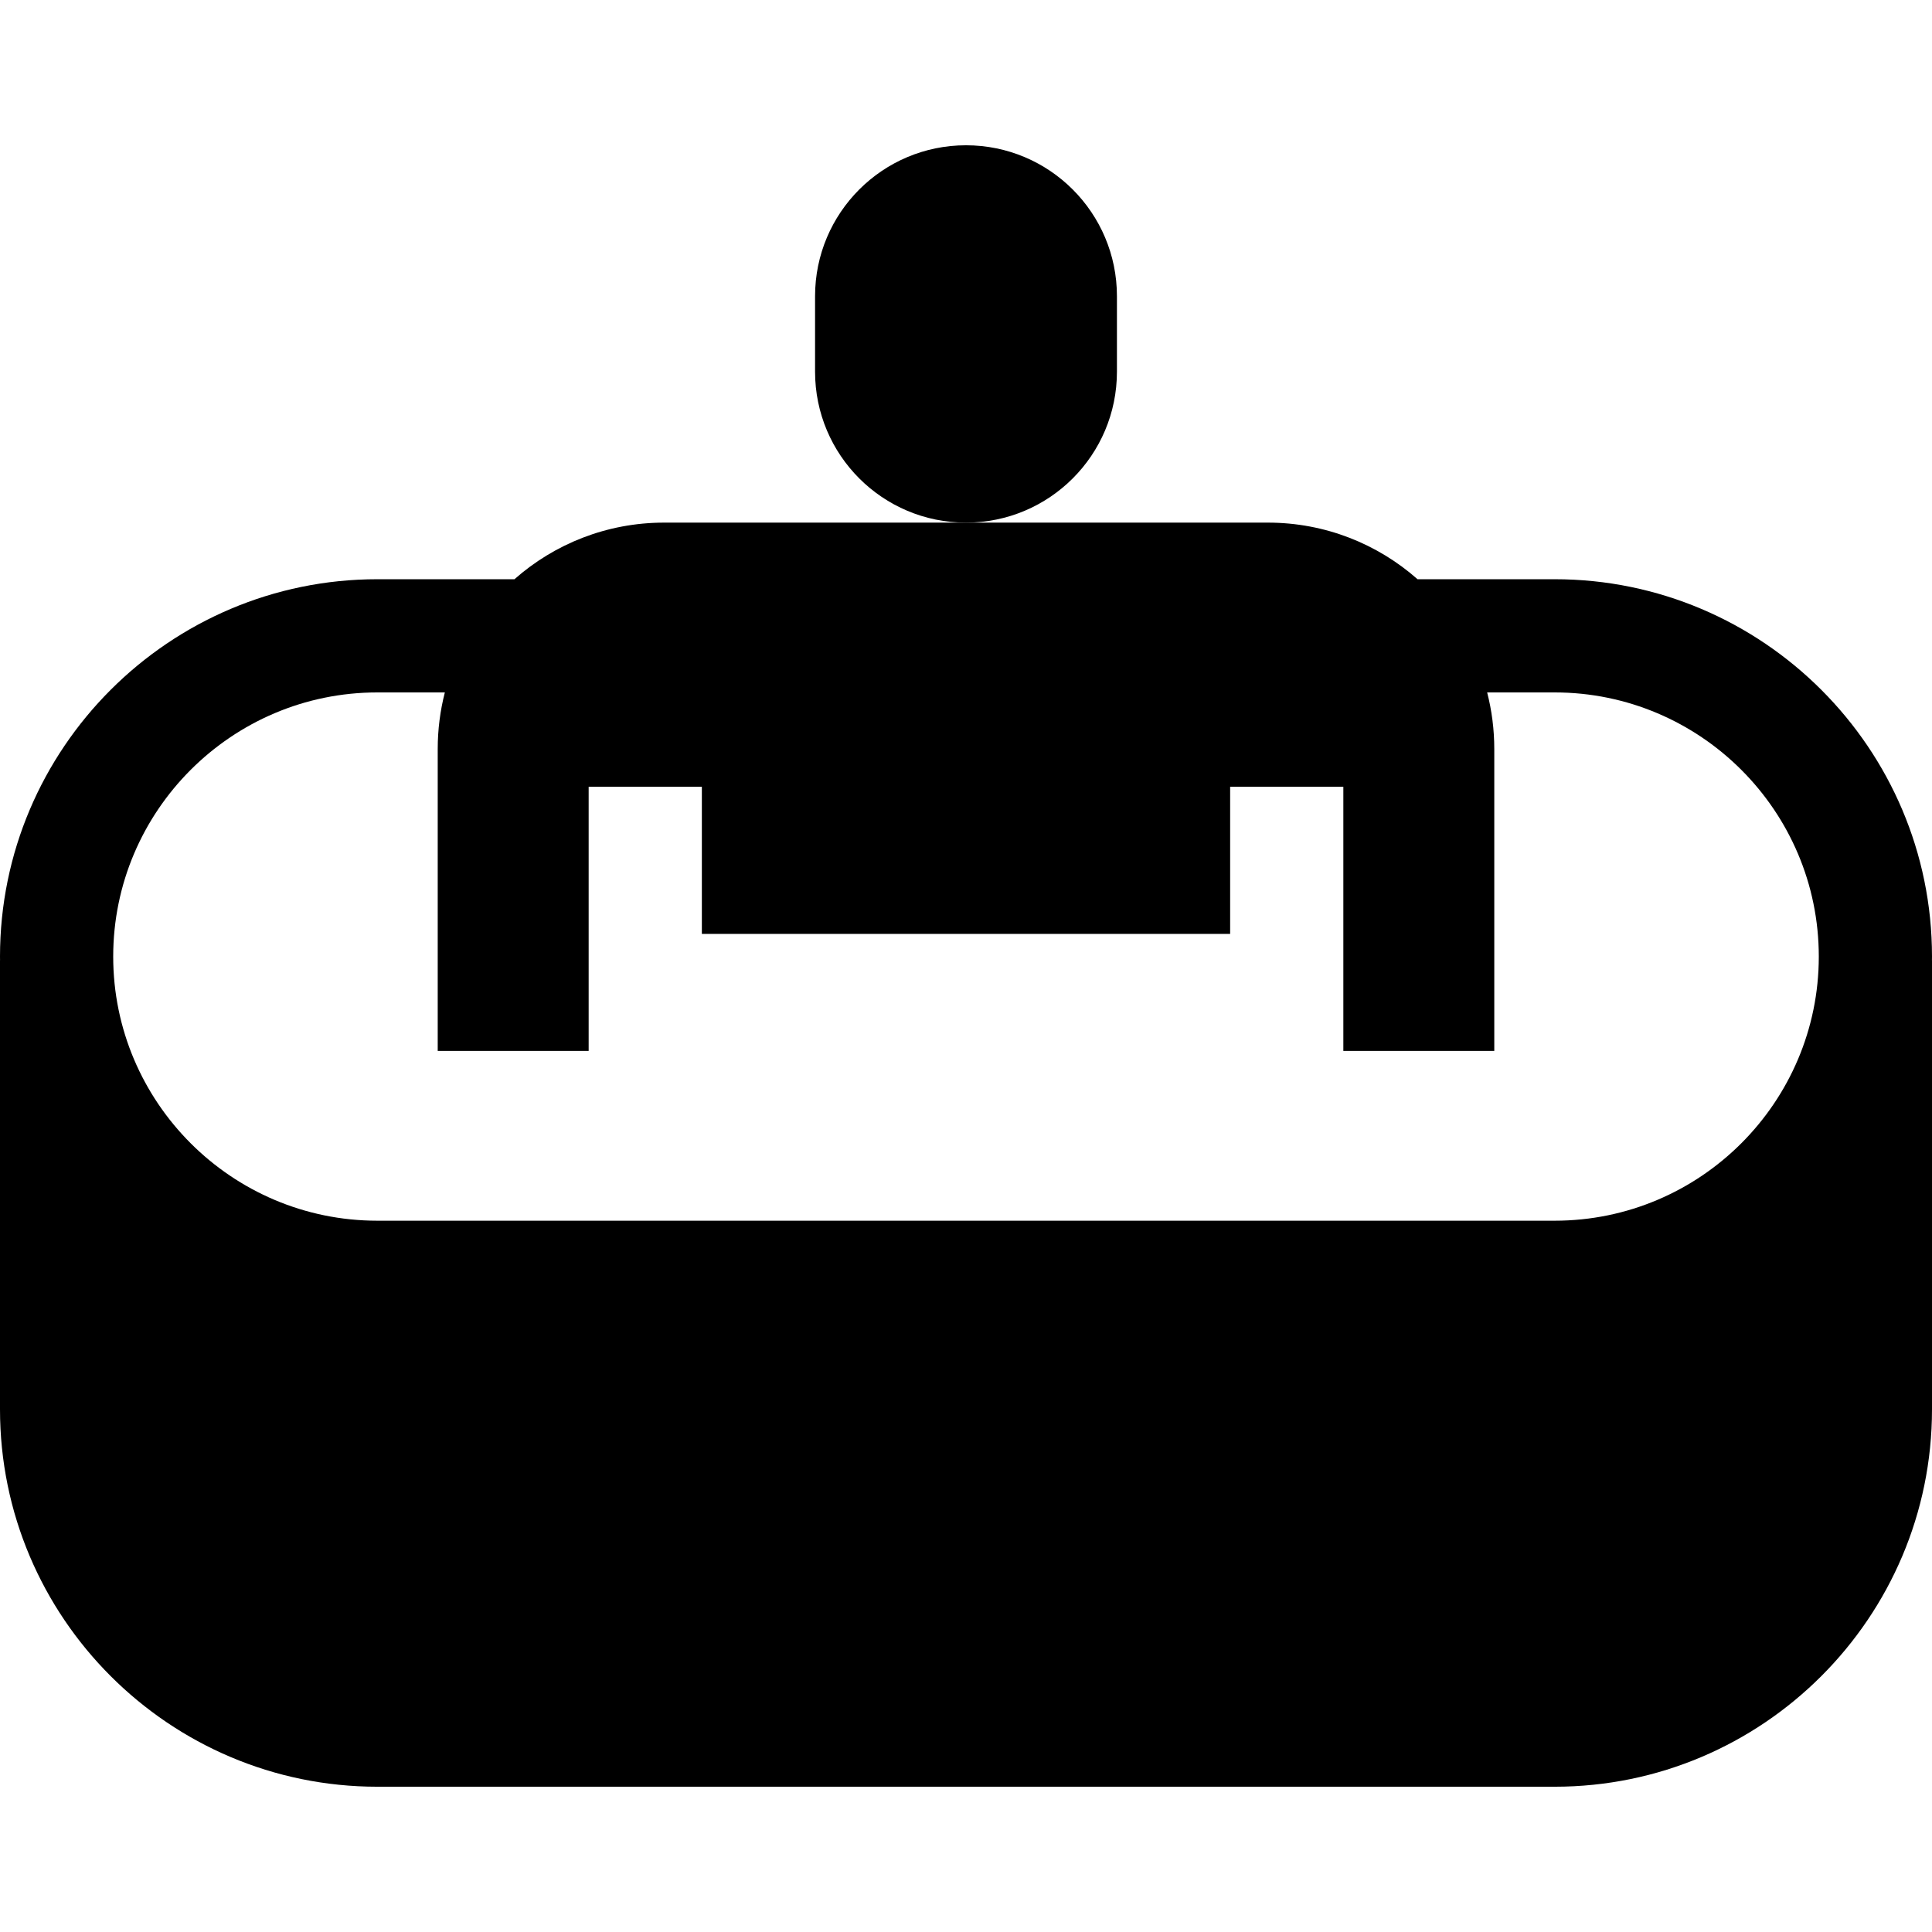
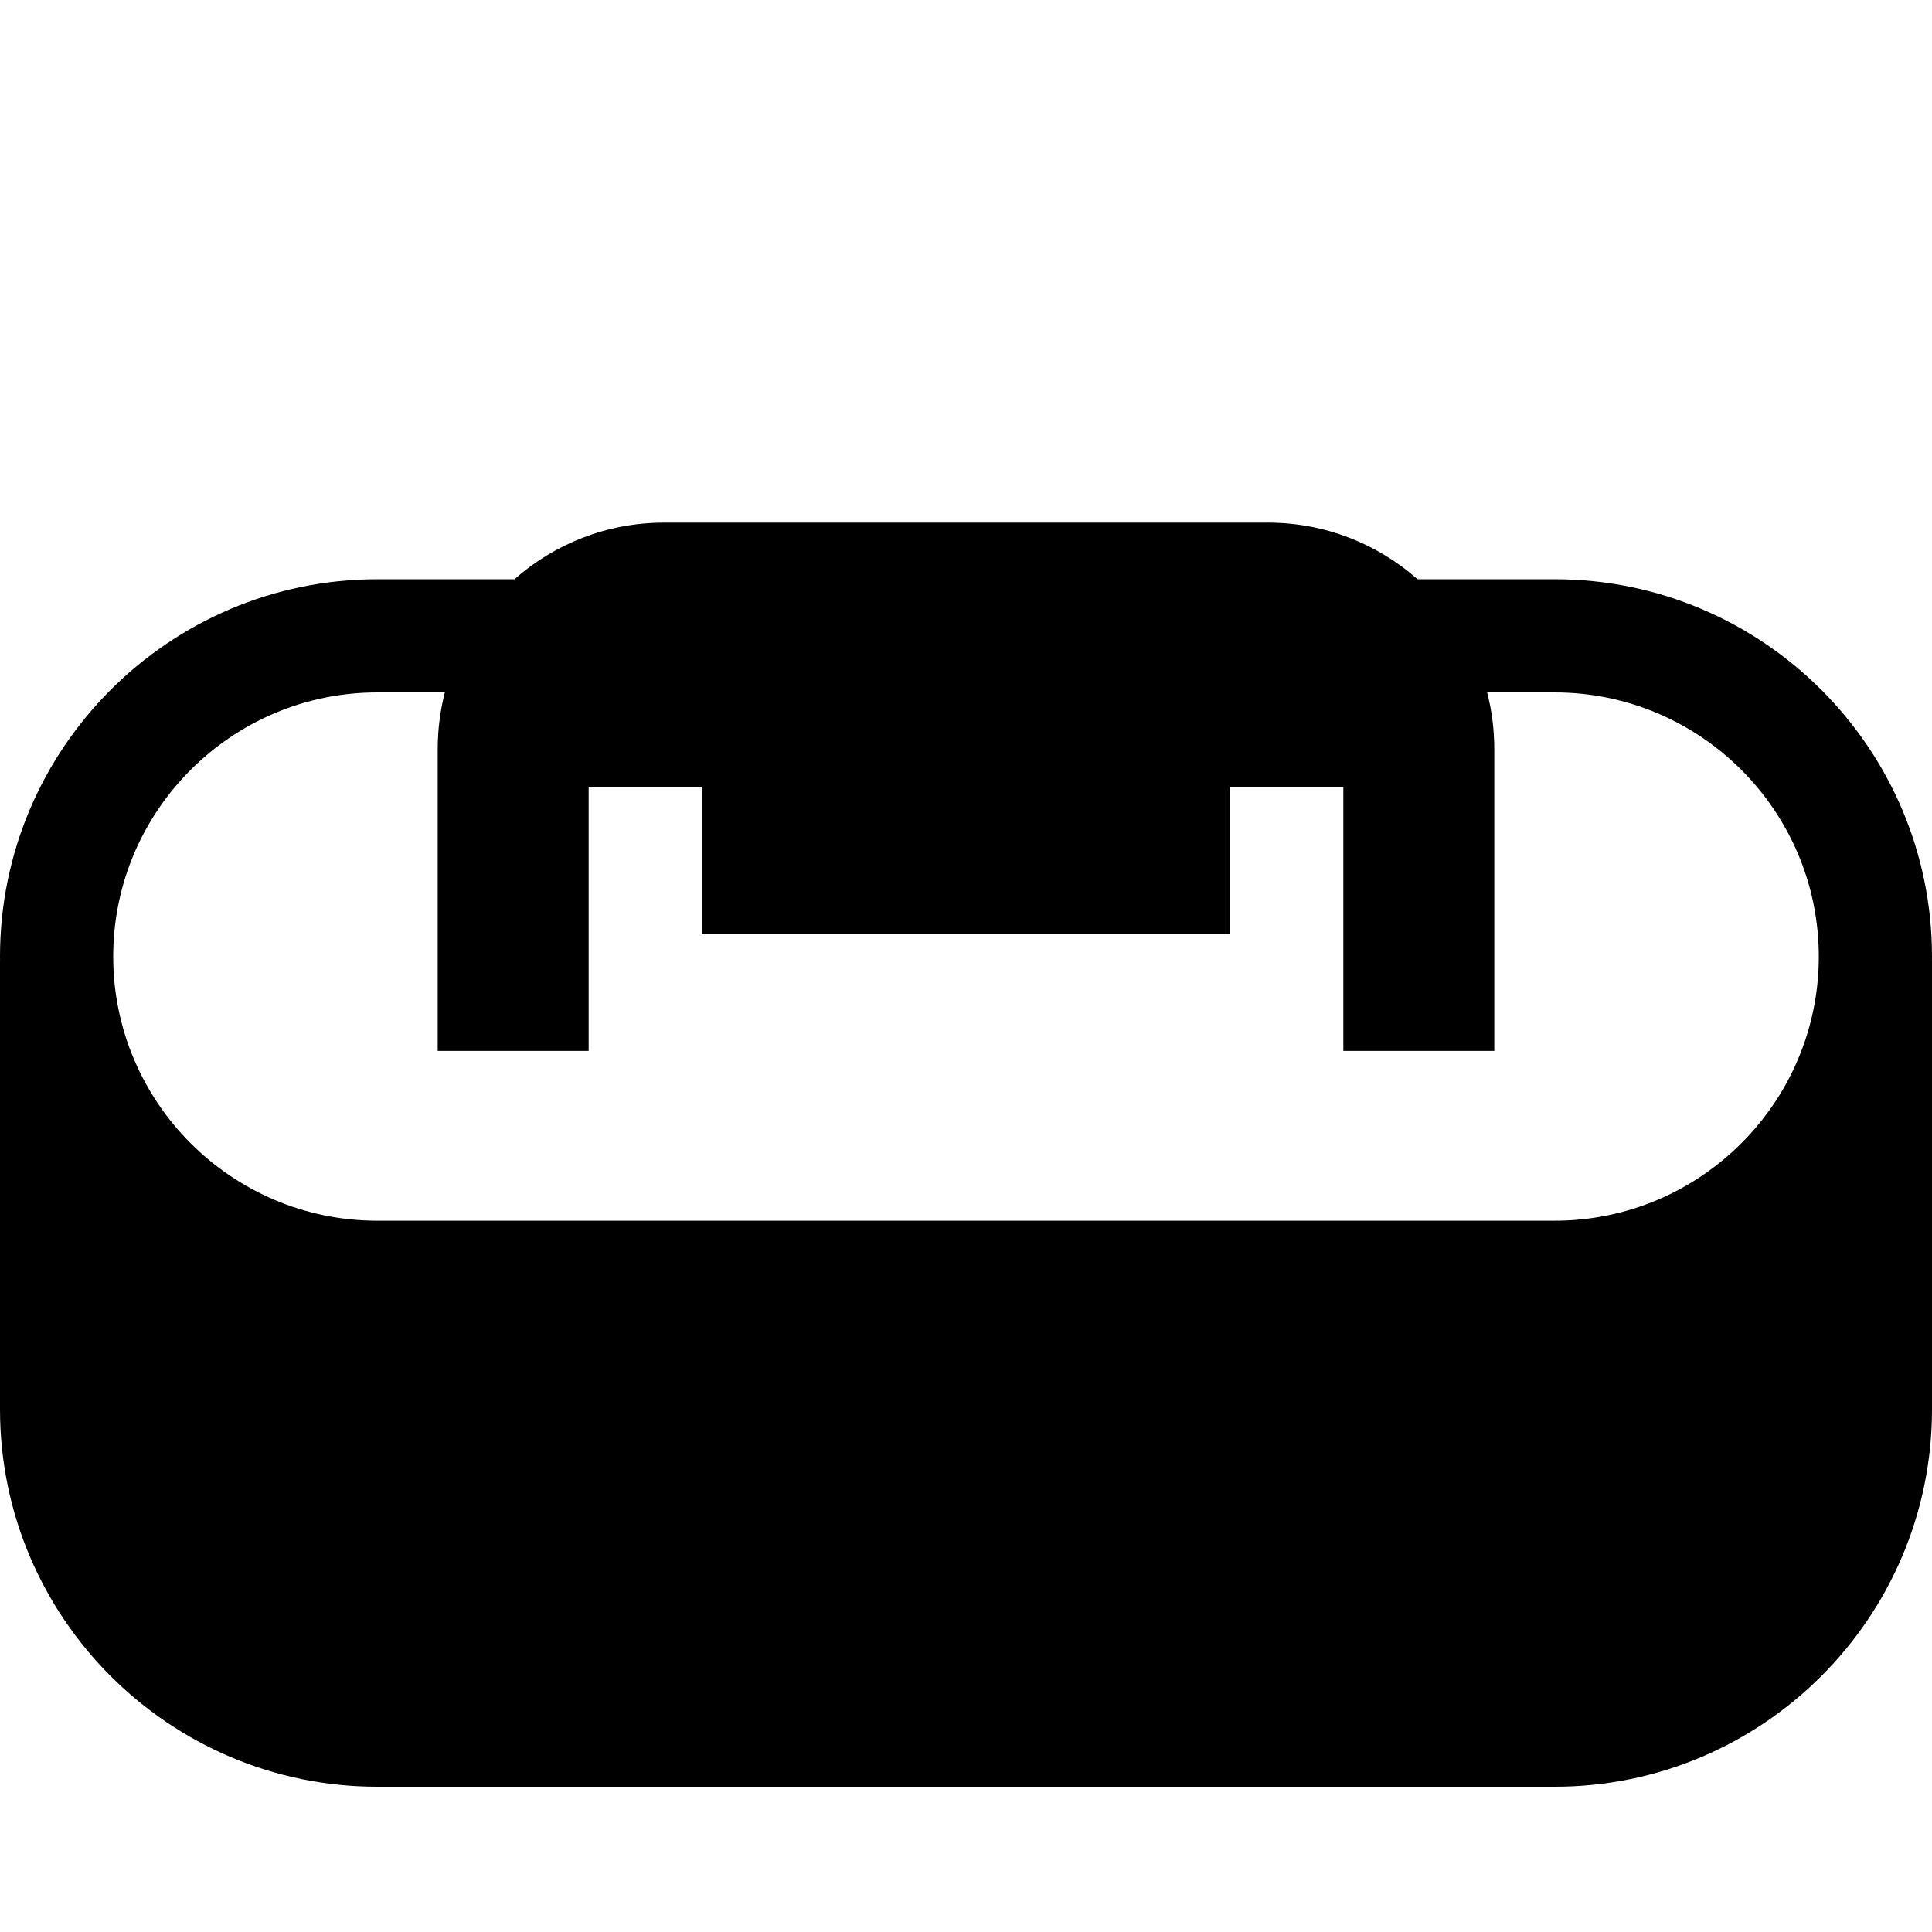
<svg xmlns="http://www.w3.org/2000/svg" version="1.1" id="Capa_1" x="0px" y="0px" viewBox="0 0 512 512" style="enable-background:new 0 0 512 512;" xml:space="preserve">
  <g>
    <g>
      <g>
-         <path d="M296,98.5v-20c0-22.091-17.909-40-40-40s-40,17.909-40,40v20c0,22.091,17.909,40,40,40S296,120.591,296,98.5z" />
        <path d="M512,253.5c0-55.14-44.859-100-100-100h-36.335c-10.575-9.329-24.454-15-39.665-15h-80h-80     c-15.211,0-29.09,5.671-39.665,15H100c-55.141,0-100,44.86-100,100c0,0.334,0.009,0.667,0.013,1H0v119     c0,55.14,44.859,100,100,100h312c55.141,0,100-44.86,100-100v-119h-0.013C511.991,254.167,512,253.834,512,253.5z M412,323.5H100     c-38.598,0-70-31.402-70-70c0-38.598,31.402-70,70-70h17.89c-1.234,4.794-1.89,9.82-1.89,15v80h40v-70h30v39h140v-39h30v70h40     v-80c0-5.18-0.656-10.206-1.89-15H412c38.598,0,70,31.402,70,70C482,292.098,450.598,323.5,412,323.5z" />
      </g>
    </g>
  </g>
  <g>
</g>
  <g>
</g>
  <g>
</g>
  <g>
</g>
  <g>
</g>
  <g>
</g>
  <g>
</g>
  <g>
</g>
  <g>
</g>
  <g>
</g>
  <g>
</g>
  <g>
</g>
  <g>
</g>
  <g>
</g>
  <g>
</g>
</svg>